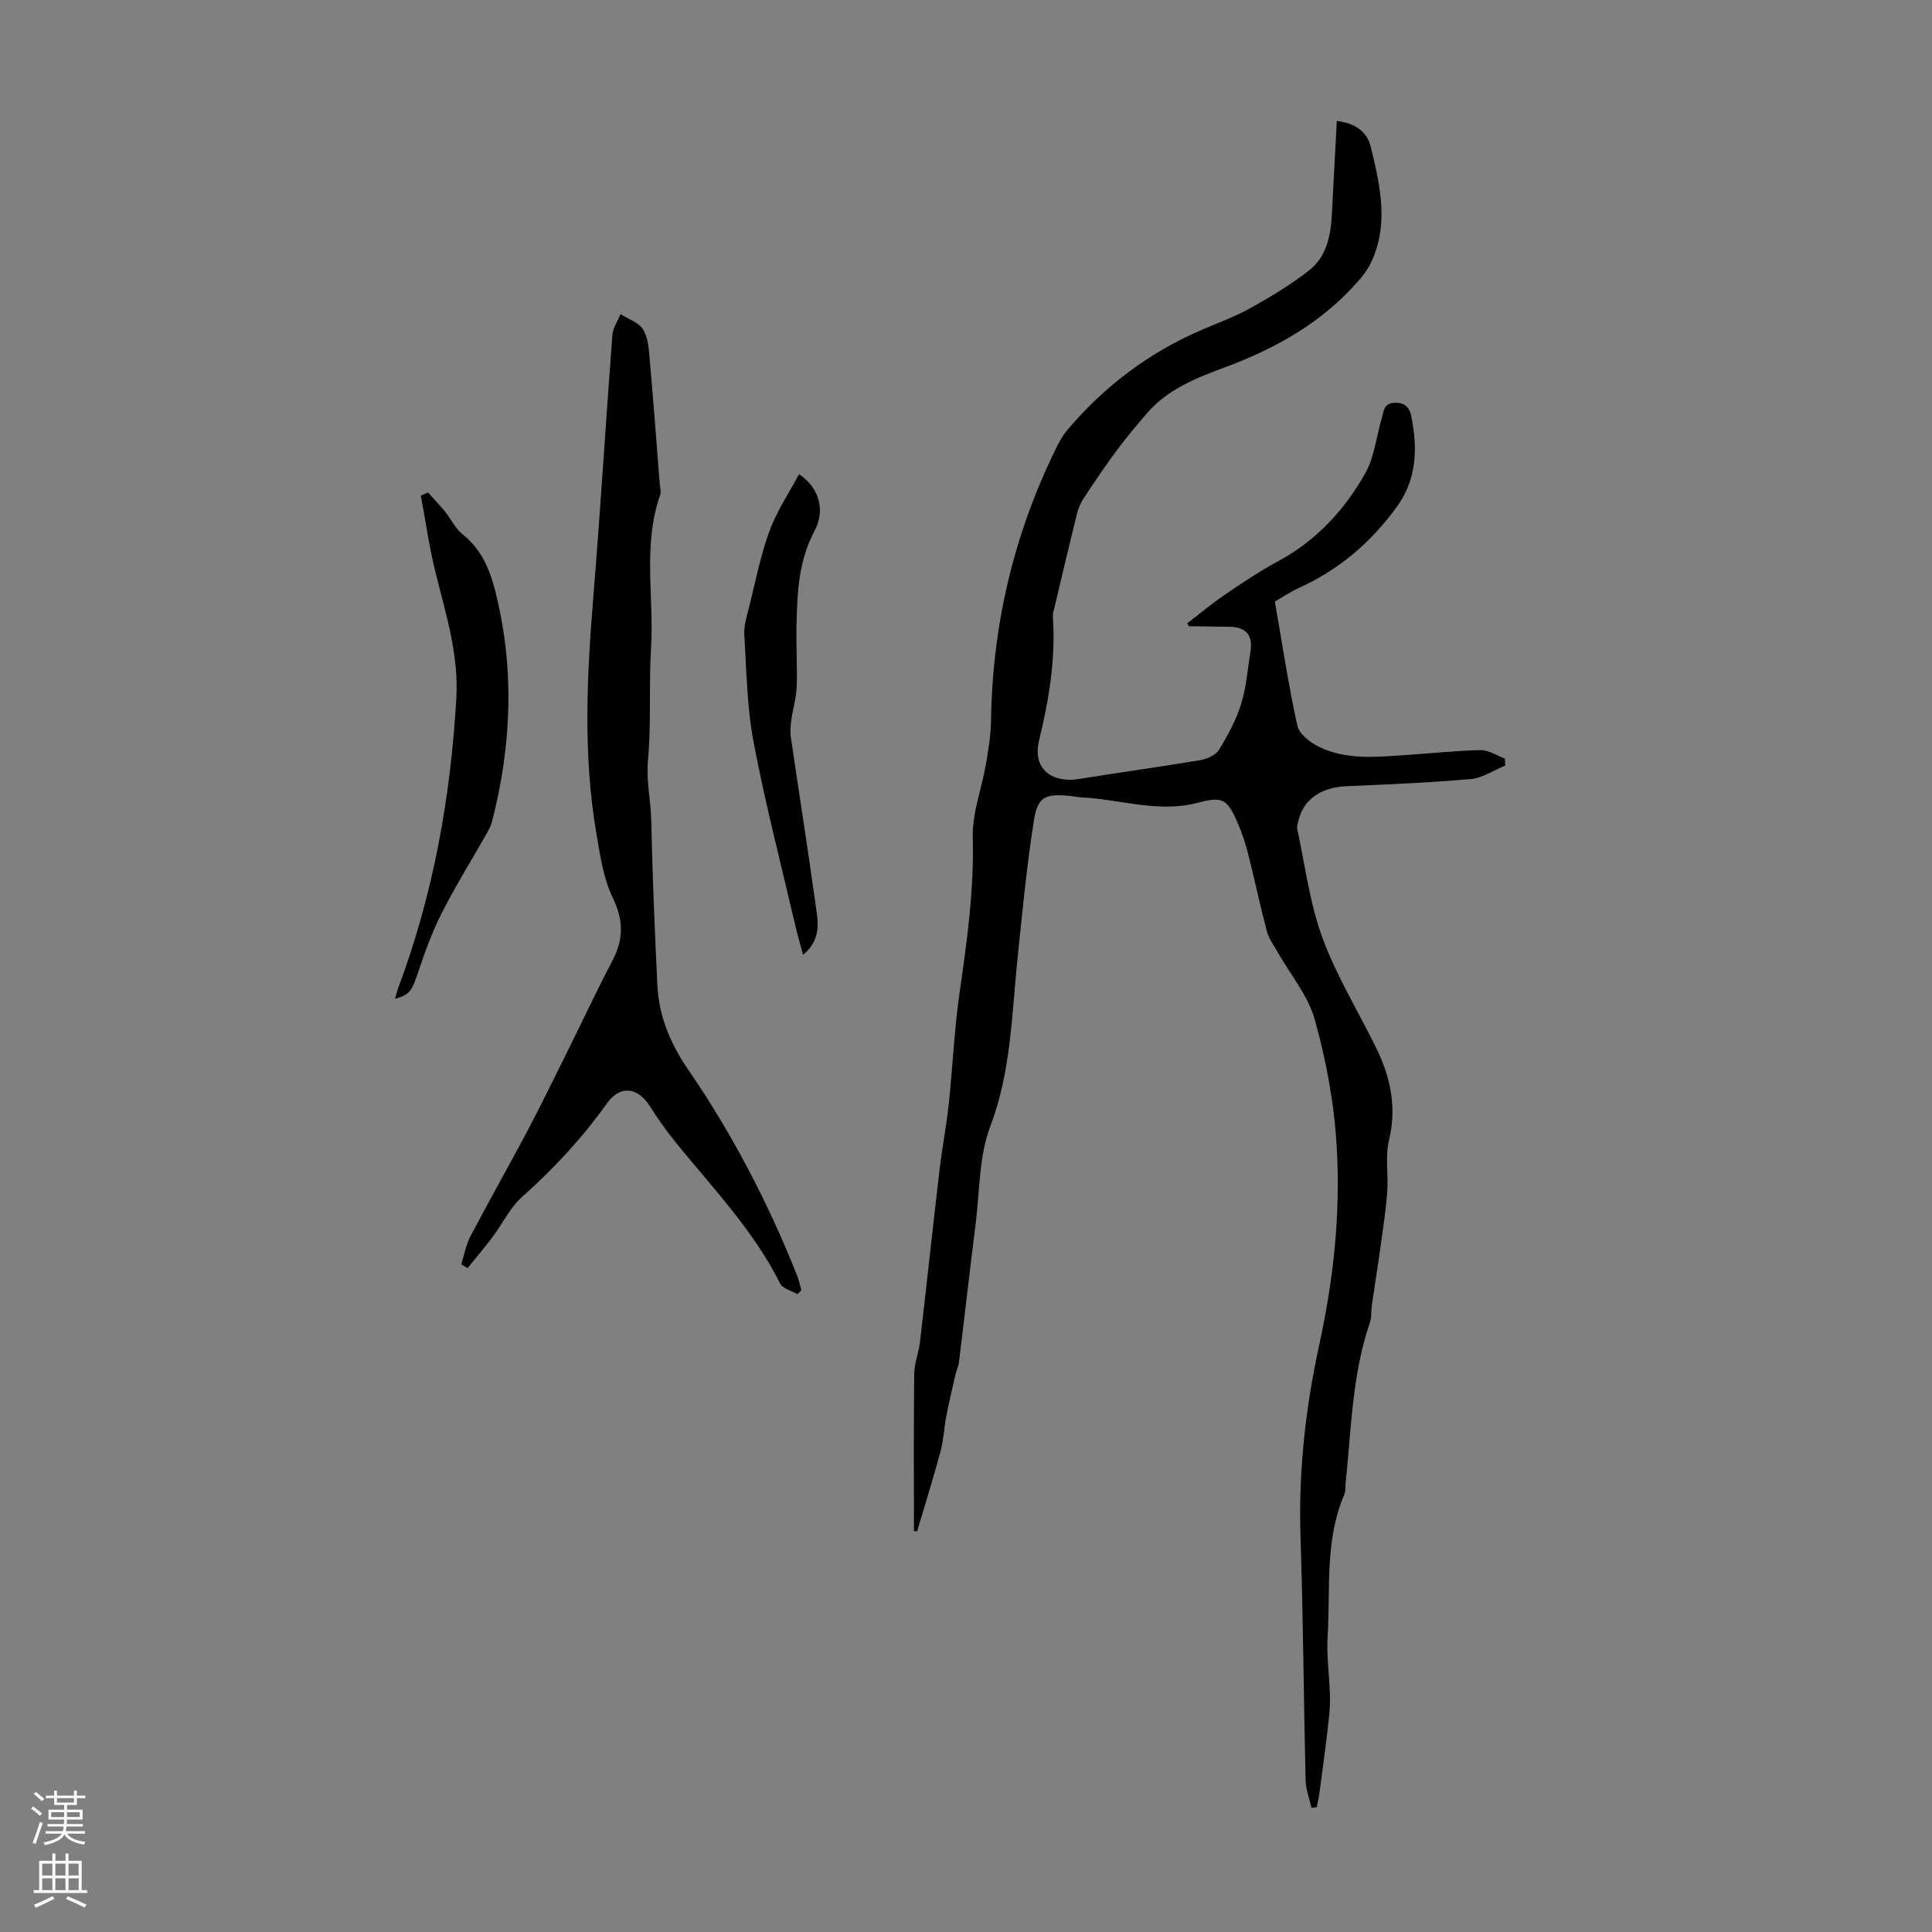
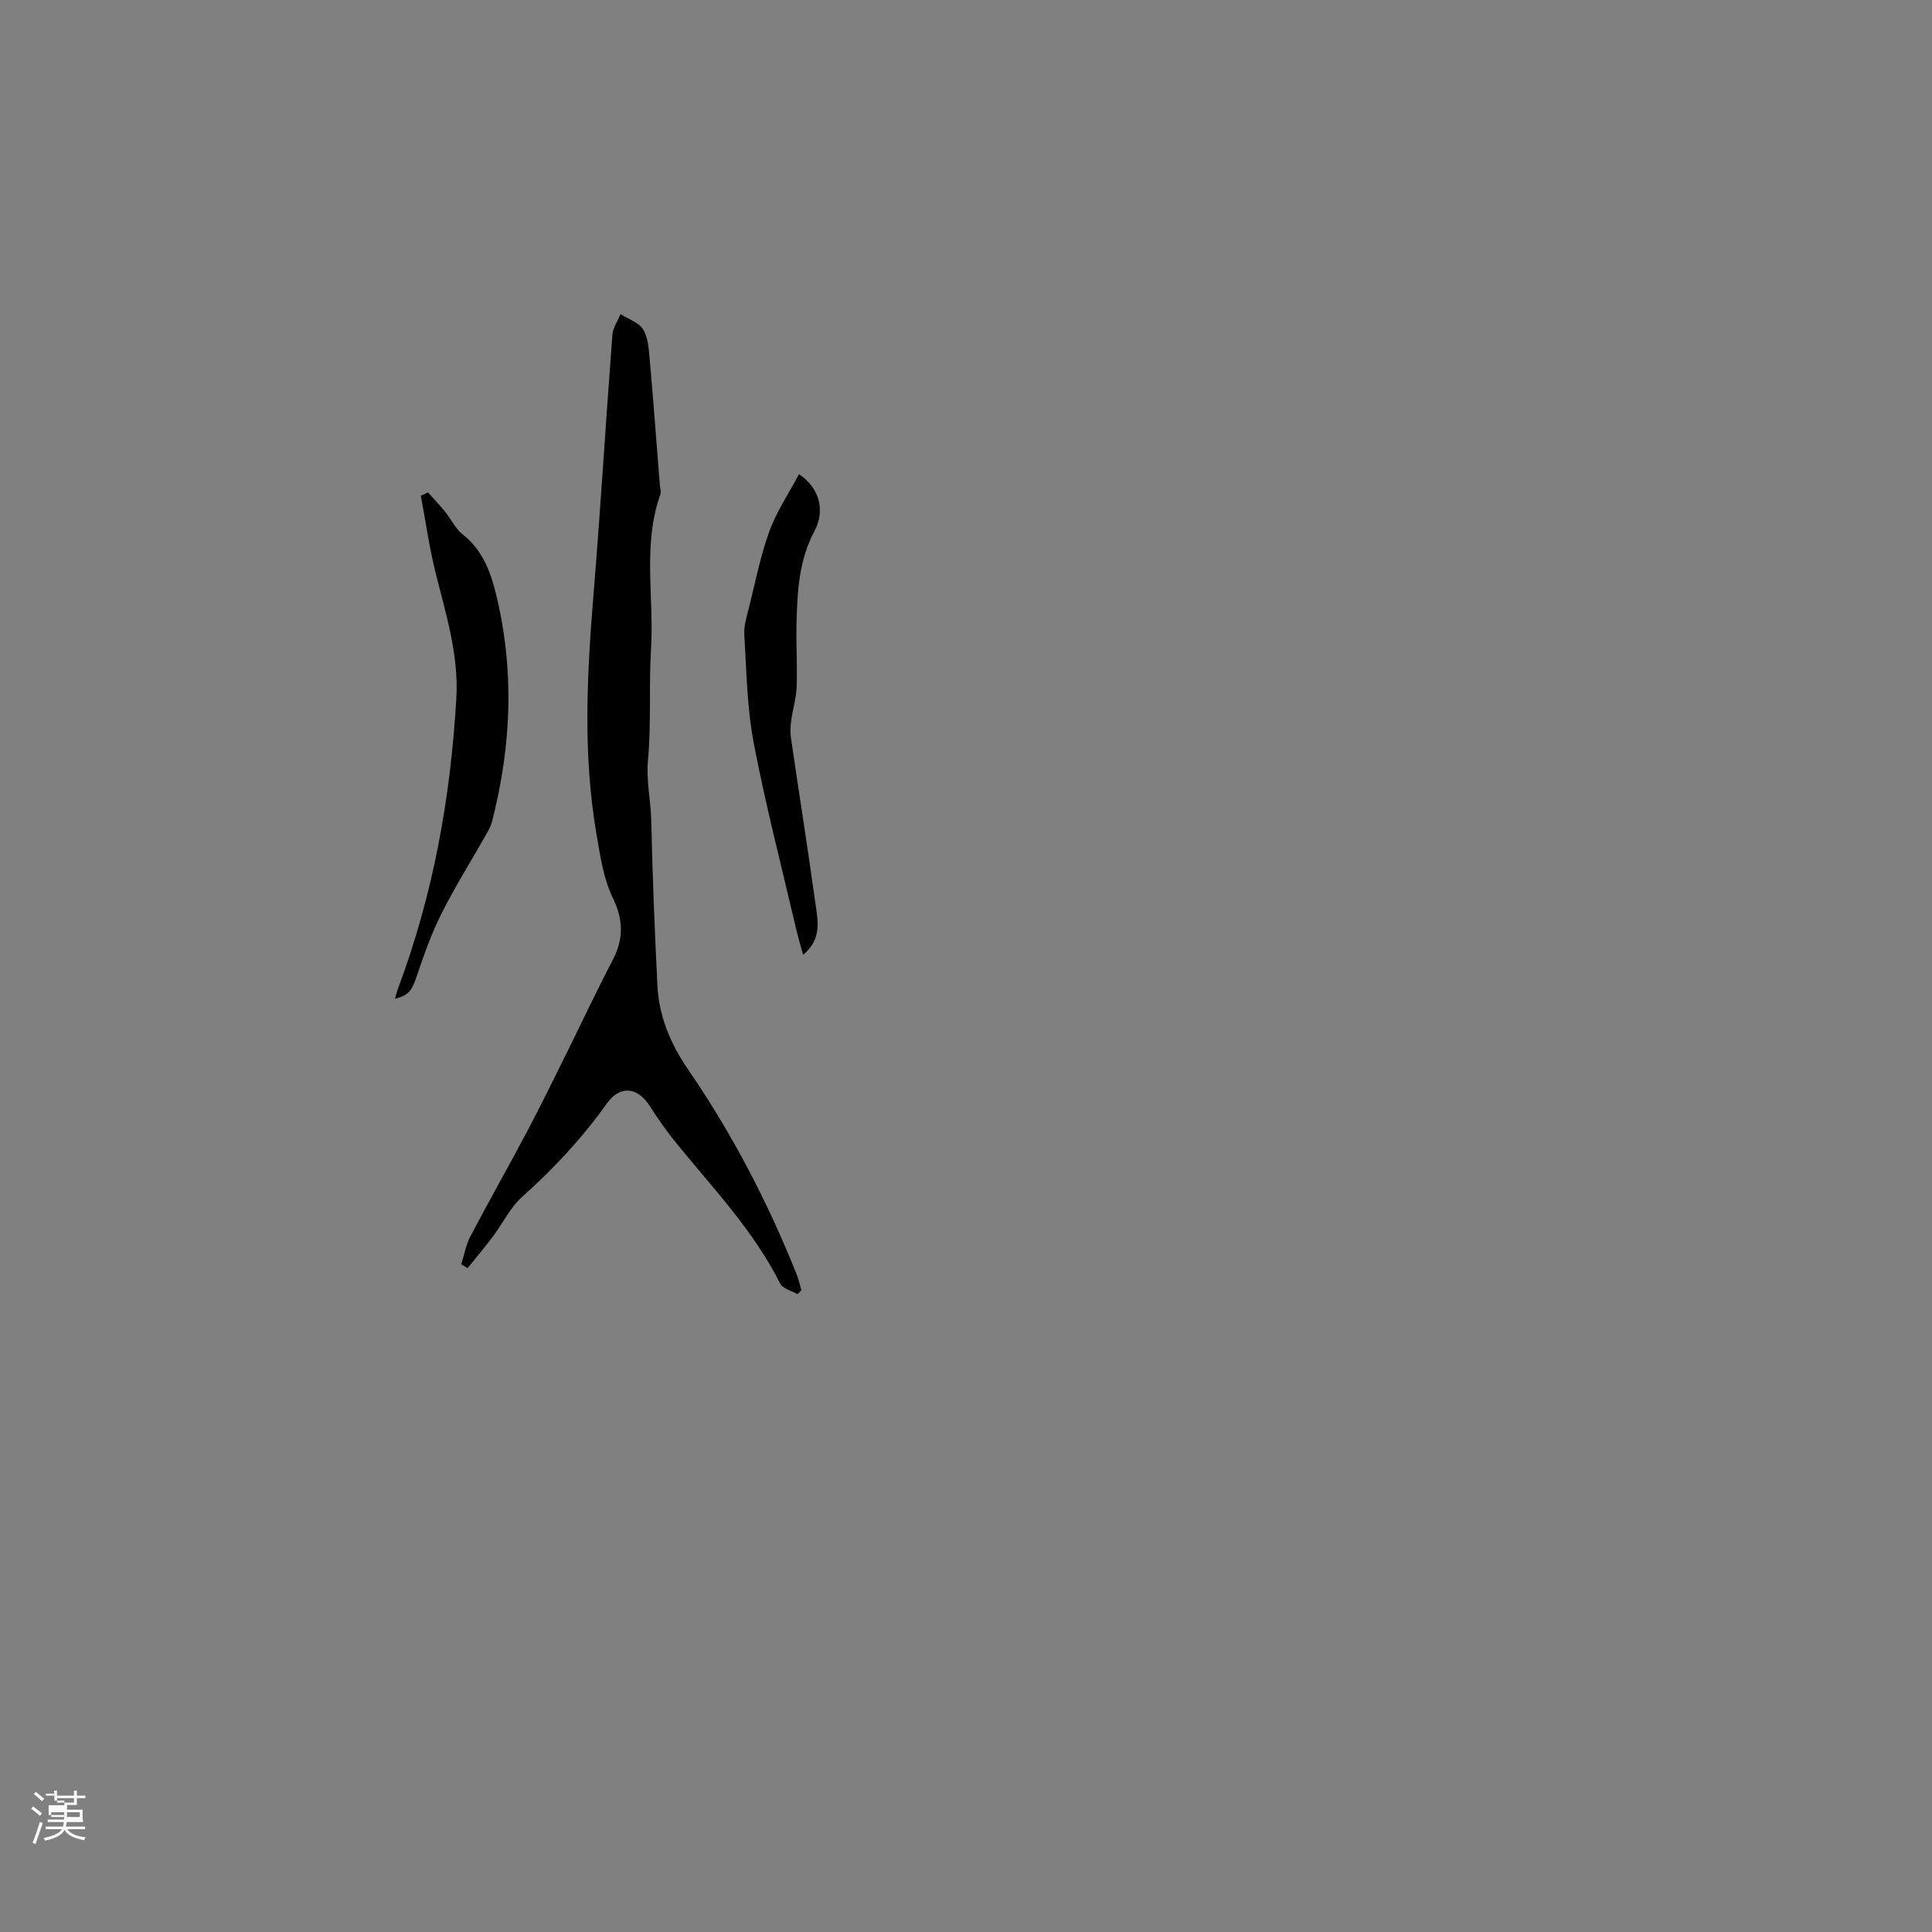
<svg xmlns="http://www.w3.org/2000/svg" enable-background="new 0 0 400 400" viewBox="0 0 400 400">
  <rect x="0" y="0" width="400" height="400" fill="#808080" stroke="none" />
  <g fill="#000001">
-     <path d="m189.22 316.98c0-10.85-.07-21.7.06-32.55.03-2.2.93-4.37 1.19-6.58 1.38-11.87 2.66-23.75 4.05-35.62.53-4.54 1.41-9.05 1.9-13.6.82-7.62 1.14-15.31 2.22-22.88 1.54-10.74 3.05-21.41 2.76-32.35-.13-5.02 1.84-10.07 2.71-15.13.51-2.96 1.03-5.97 1.07-8.96.27-20.12 4.82-39.18 13.81-57.18.59-1.18 1.33-2.33 2.18-3.33 7.66-8.98 16.86-15.9 27.74-20.55 3.39-1.45 6.88-2.73 10.09-4.52 4.16-2.33 8.29-4.81 12.03-7.74 3.66-2.87 4.51-7.28 4.73-11.77.31-6.33.67-12.66 1.02-19.18 4.01.49 6.31 2.4 7.02 5.34 1.94 8.03 3.87 16.17-.06 24.21-.62 1.27-1.52 2.45-2.46 3.52-7.47 8.59-17 13.96-27.54 17.89-5.96 2.22-11.96 4.54-16.28 9.57-2.16 2.52-4.3 5.06-6.28 7.72-2.38 3.21-4.62 6.53-6.82 9.87-.65.99-1.14 2.16-1.42 3.32-1.58 6.4-3.09 12.82-4.61 19.23-.15.65-.39 1.33-.35 1.97.61 8.68-.78 17.13-2.83 25.53-1.57 6.42 3.14 8.9 8.2 8.08 8.39-1.36 16.81-2.51 25.19-3.92 1.39-.23 3.17-1.03 3.84-2.13 1.83-3 3.55-6.17 4.59-9.51 1.08-3.49 1.34-7.24 1.92-10.88.53-3.35-.92-5.03-4.34-5.08-2.8-.04-5.59-.07-8.39-.12-.05 0-.11-.18-.35-.61 2.57-1.97 5.11-4.1 7.83-5.95 3.61-2.45 7.25-4.88 11.08-6.95 7.84-4.24 13.64-10.55 17.92-18.11 1.92-3.39 2.31-7.64 3.45-11.48.41-1.4.34-3.06 2.67-3.16 2.28-.1 3.12 1.21 3.45 2.87 1.29 6.61 1.18 12.94-3.09 18.78-5.33 7.3-11.9 12.92-20.13 16.65-1.72.78-3.3 1.86-5.04 2.85 1.5 8.62 2.79 17.23 4.65 25.7.38 1.73 2.64 3.48 4.46 4.37 5.64 2.76 11.77 2.13 17.8 1.73 5.23-.34 10.44-.93 15.67-1.04 1.67-.03 3.36 1.14 5.04 1.77.03.47.05.95.08 1.42-2.36.97-4.67 2.58-7.1 2.8-8.56.76-17.16 1.11-25.74 1.48-5.33.23-8.96 2.72-10.01 7.23-.13.54-.33 1.14-.22 1.65 1.63 7.5 2.56 15.26 5.18 22.41 2.86 7.82 7.29 15.07 11.01 22.58 3.06 6.16 4.49 12.44 2.81 19.43-.82 3.39-.11 7.11-.37 10.67-.26 3.63-.81 7.24-1.31 10.85-.59 4.28-1.28 8.55-1.9 12.82-.16 1.1 0 2.29-.35 3.32-3.73 10.83-3.87 22.19-5.06 33.4-.08.78.02 1.64-.27 2.32-4.08 9.48-2.85 19.51-3.45 29.4-.33 5.46.9 10.8.34 16.18-.57 5.45-1.34 10.87-2.05 16.31-.12.95-.37 1.88-.55 2.82-.36.04-.73.08-1.09.12-.42-1.92-1.17-3.83-1.21-5.76-.4-16.76-.5-33.54-1.05-50.3-.45-13.5 1.02-26.7 3.9-39.9 2.9-13.32 4.39-26.78 3.61-40.61-.52-9.17-2.15-18-4.57-26.64-1.38-4.96-5.04-9.28-7.65-13.9-.8-1.41-1.83-2.78-2.24-4.3-1.43-5.4-2.58-10.87-3.95-16.29-.52-2.05-1.21-4.08-2.04-6.02-2.18-5.09-3.08-5.75-8.27-4.37-8.26 2.2-16.18-.74-24.26-1.11-.78-.04-1.55-.23-2.33-.3-4.98-.48-6.61.13-7.38 4.95-1.52 9.57-2.43 19.24-3.43 28.89-1.2 11.63-1.33 23.29-5.62 34.57-2.36 6.21-2.18 13.4-3.03 20.16-1.2 9.54-2.28 19.1-3.45 28.65-.11.87-.52 1.69-.72 2.56-.66 2.87-1.35 5.74-1.91 8.63-.46 2.39-.54 4.87-1.17 7.21-1.5 5.58-3.23 11.1-4.87 16.65-.23-.04-.44-.06-.66-.07z" />
    <path d="m165.12 267.95c-1.23-.72-3.07-1.14-3.6-2.21-5.44-10.85-13.73-19.55-21.29-28.81-2.04-2.5-3.94-5.14-5.66-7.87-2.55-4.04-6.19-4.44-8.92-.6-5.09 7.14-10.99 13.48-17.54 19.33-2.5 2.23-4.03 5.52-6.09 8.26-1.67 2.22-3.47 4.34-5.21 6.5-.44-.26-.88-.52-1.31-.78.61-1.93.95-4.01 1.88-5.78 3.84-7.32 7.93-14.51 11.8-21.81 2.81-5.32 5.44-10.74 8.12-16.13 3.17-6.39 6.19-12.85 9.5-19.17 2.31-4.41 2.33-8.34.07-12.99-1.94-4-2.6-8.71-3.37-13.19-2.84-16.45-1.98-32.95-.63-49.48 1.47-17.95 2.55-35.93 3.92-53.89.11-1.46 1.1-2.86 1.68-4.29 1.61 1.03 3.77 1.71 4.68 3.17 1.04 1.68 1.17 4.03 1.36 6.12.77 8.68 1.41 17.37 2.1 26.06.05.67.3 1.42.1 2-3.7 10.44-1.27 21.24-1.92 31.86-.47 7.7.07 15.47-.63 23.13-.4 4.32.59 8.39.68 12.59.24 11.36.71 22.72 1.27 34.07.32 6.4 2.71 12.08 6.35 17.38 9.14 13.32 16.56 27.57 22.54 42.58.4 1 .61 2.08.91 3.12-.27.28-.53.55-.79.83z" />
    <path d="m81.78 206.79c.24-.83.41-1.55.67-2.25 7.25-19.37 10.86-39.46 12.03-60.06.51-9.02-2.2-17.44-4.32-26.01-1.29-5.21-2.04-10.56-3.03-15.85.5-.22.99-.44 1.49-.66 1.18 1.32 2.41 2.6 3.52 3.97 1.25 1.54 2.13 3.51 3.64 4.7 3.83 3.04 5.57 7.1 6.73 11.63 4.06 15.99 3.44 31.9-.62 47.77-.24.95-.74 1.86-1.23 2.72-3.08 5.45-6.42 10.77-9.23 16.35-2.04 4.03-3.58 8.34-5.02 12.64-1.12 3.34-1.62 4.24-4.63 5.05z" />
    <path d="m165.42 98.18c4.18 2.76 5.52 7.44 3.21 11.76-3.26 6.1-3.56 12.62-3.72 19.21-.11 4.36.19 8.73.03 13.09-.08 2.27-.79 4.51-1.1 6.78-.17 1.19-.27 2.45-.1 3.63 1.66 11.39 3.47 22.76 5.05 34.16.5 3.62 1.51 7.55-2.52 10.88-.59-2.19-1.11-3.96-1.53-5.74-2.96-12.72-6.26-25.37-8.7-38.19-1.39-7.32-1.48-14.9-1.94-22.37-.11-1.83.5-3.74.96-5.57 1.33-5.31 2.38-10.73 4.24-15.85 1.47-4.06 3.98-7.75 6.12-11.79z" />
  </g>
-   <path d="m6.44 374.46.42-.45c.65.47 1.27.95 1.85 1.44l-.45.49c-.65-.56-1.25-1.06-1.82-1.48m.93 7.33-.63-.26c.55-1.36 1.05-2.8 1.52-4.33.19.1.38.19.59.27-.46 1.29-.95 2.73-1.48 4.32m-.38-10.38.44-.42c.43.34 1.01.82 1.74 1.44l-.49.49c-.53-.51-1.09-1.01-1.69-1.51m2.5.35h1.72v-1.04h.59v1.04h3.52v-1.04h.59v1.04h1.75v.53h-1.75v1.42h-2.03v.97h3.22v2.03h-3.24c0 .35-.01.66-.03.93h3.32v.53h-3.37c-.03.27-.08.58-.15.94h3.96v.53h-3.71c.67.92 1.93 1.48 3.79 1.68-.13.24-.23.44-.29.59-2.13-.38-3.48-1.08-4.04-2.12-.43.97-1.77 1.72-4.03 2.23-.09-.19-.2-.37-.33-.55 2.1-.42 3.37-1.03 3.81-1.83h-3.36v-.53h3.58c.08-.29.13-.61.16-.94h-3.33v-.53h3.39c.02-.27.04-.58.04-.93h-3.23v-2.03h3.25v-.97h-2.07v-1.42h-1.73zm1.12 3.44v1h2.65c.01-.3.02-.44.01-.4v-.25-.35zm1.19-2h3.52v-.91h-3.52zm4.71 2h-2.63v.59c0 .15-.01.28-.01.4h2.64z" fill="#fbfafa" />
-   <path d="m13.56 383.74h.63v1.52h2.72v6.07h1.13v.6h-11.06v-.6h1.13v-6.07h2.73v-1.52h.63v1.52h2.1v-1.52zm-2.69 8.83.38.56c-1.24.63-2.53 1.25-3.85 1.85-.1-.21-.21-.42-.34-.63 1.36-.55 2.63-1.15 3.81-1.78m-2.13-4.27h2.1v-2.45h-2.1zm0 3.04h2.1v-2.46h-2.1zm2.72-3.04h2.1v-2.45h-2.1zm0 3.04h2.1v-2.46h-2.1zm6.07 3.6c-1.41-.71-2.7-1.3-3.86-1.78l.35-.56c1.45.62 2.75 1.19 3.88 1.72zm-1.25-9.09h-2.1v2.45h2.1zm-2.09 5.49h2.1v-2.46h-2.1z" fill="#fbfafa" />
+   <path d="m6.44 374.46.42-.45c.65.47 1.27.95 1.85 1.44l-.45.49c-.65-.56-1.25-1.06-1.82-1.48m.93 7.33-.63-.26c.55-1.36 1.05-2.8 1.52-4.33.19.1.38.19.59.27-.46 1.29-.95 2.73-1.48 4.32m-.38-10.38.44-.42c.43.34 1.01.82 1.74 1.44l-.49.49c-.53-.51-1.09-1.01-1.69-1.51m2.5.35h1.72v-1.04h.59v1.04h3.52v-1.04h.59v1.04h1.75v.53h-1.75v1.42h-2.03v.97h3.22v2.03h-3.24h3.32v.53h-3.37c-.03.27-.08.58-.15.94h3.96v.53h-3.71c.67.92 1.93 1.48 3.79 1.68-.13.24-.23.44-.29.59-2.13-.38-3.48-1.08-4.04-2.12-.43.97-1.77 1.72-4.03 2.23-.09-.19-.2-.37-.33-.55 2.1-.42 3.37-1.03 3.81-1.83h-3.36v-.53h3.58c.08-.29.13-.61.16-.94h-3.33v-.53h3.39c.02-.27.04-.58.04-.93h-3.23v-2.03h3.25v-.97h-2.07v-1.42h-1.73zm1.12 3.44v1h2.65c.01-.3.02-.44.01-.4v-.25-.35zm1.19-2h3.52v-.91h-3.52zm4.71 2h-2.63v.59c0 .15-.01.28-.01.4h2.64z" fill="#fbfafa" />
</svg>